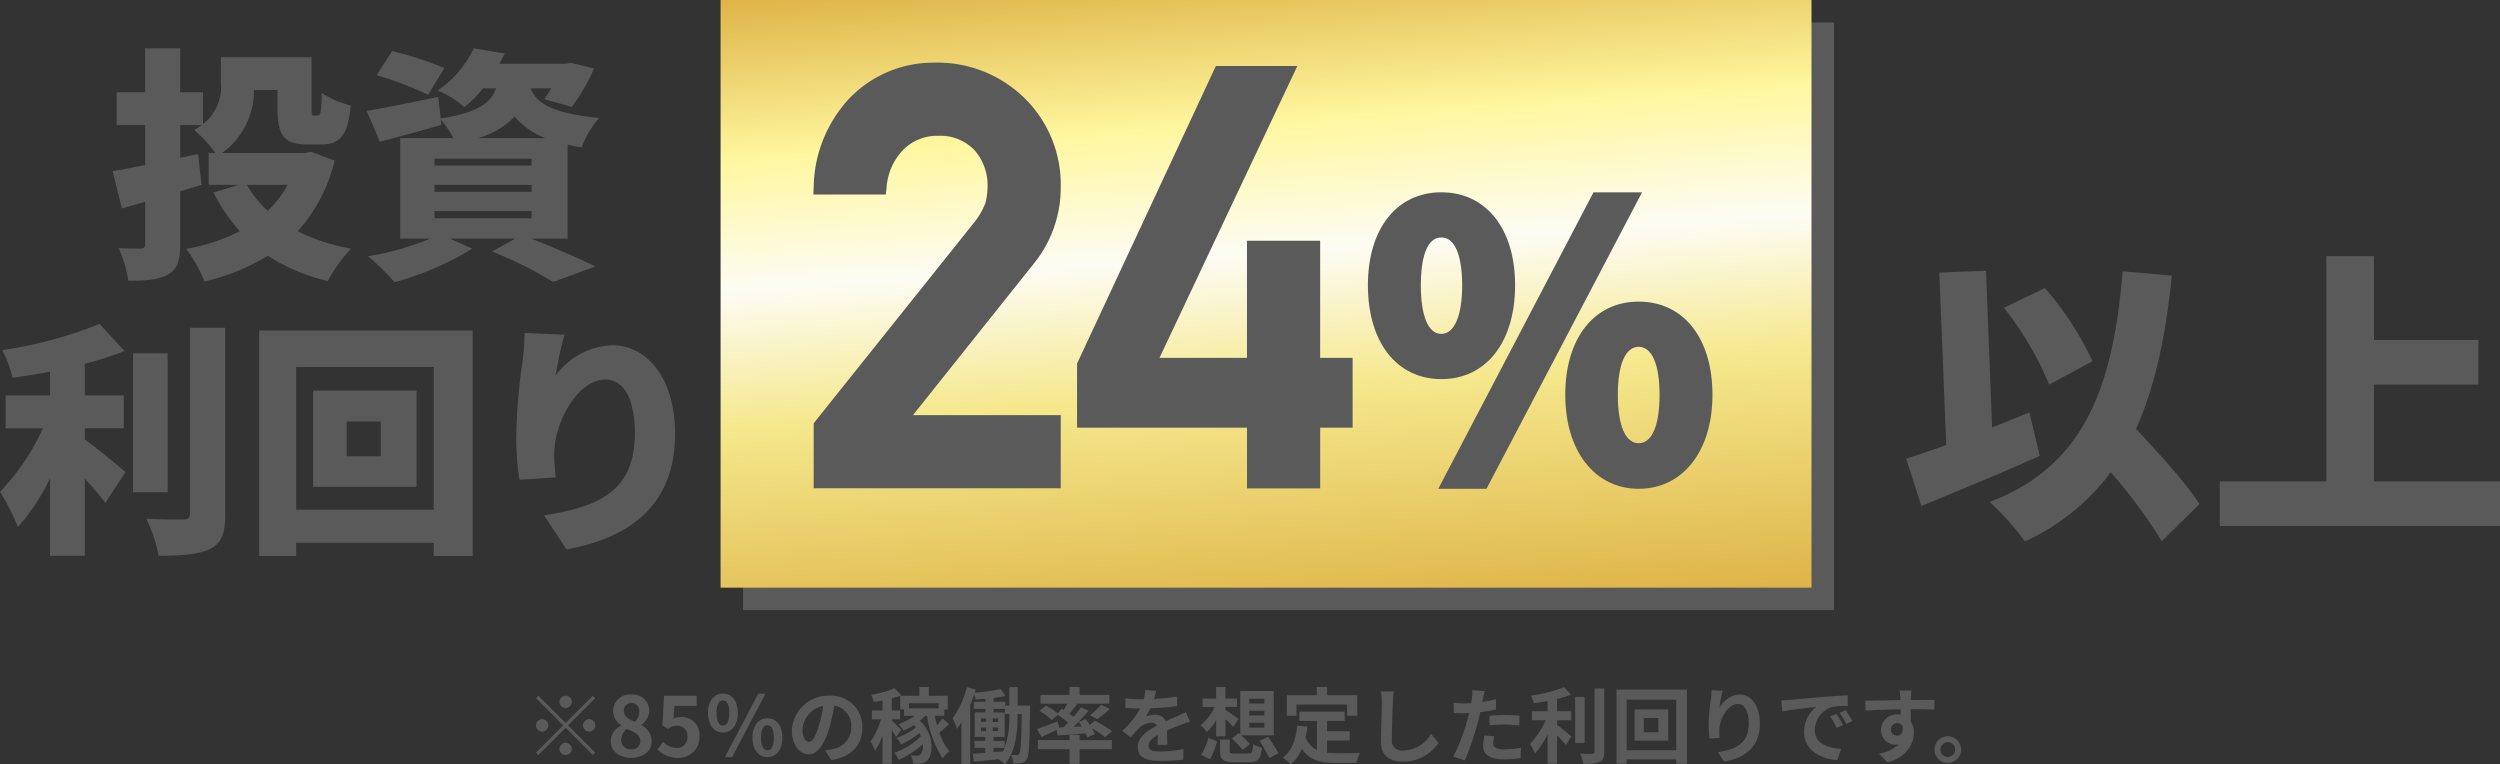
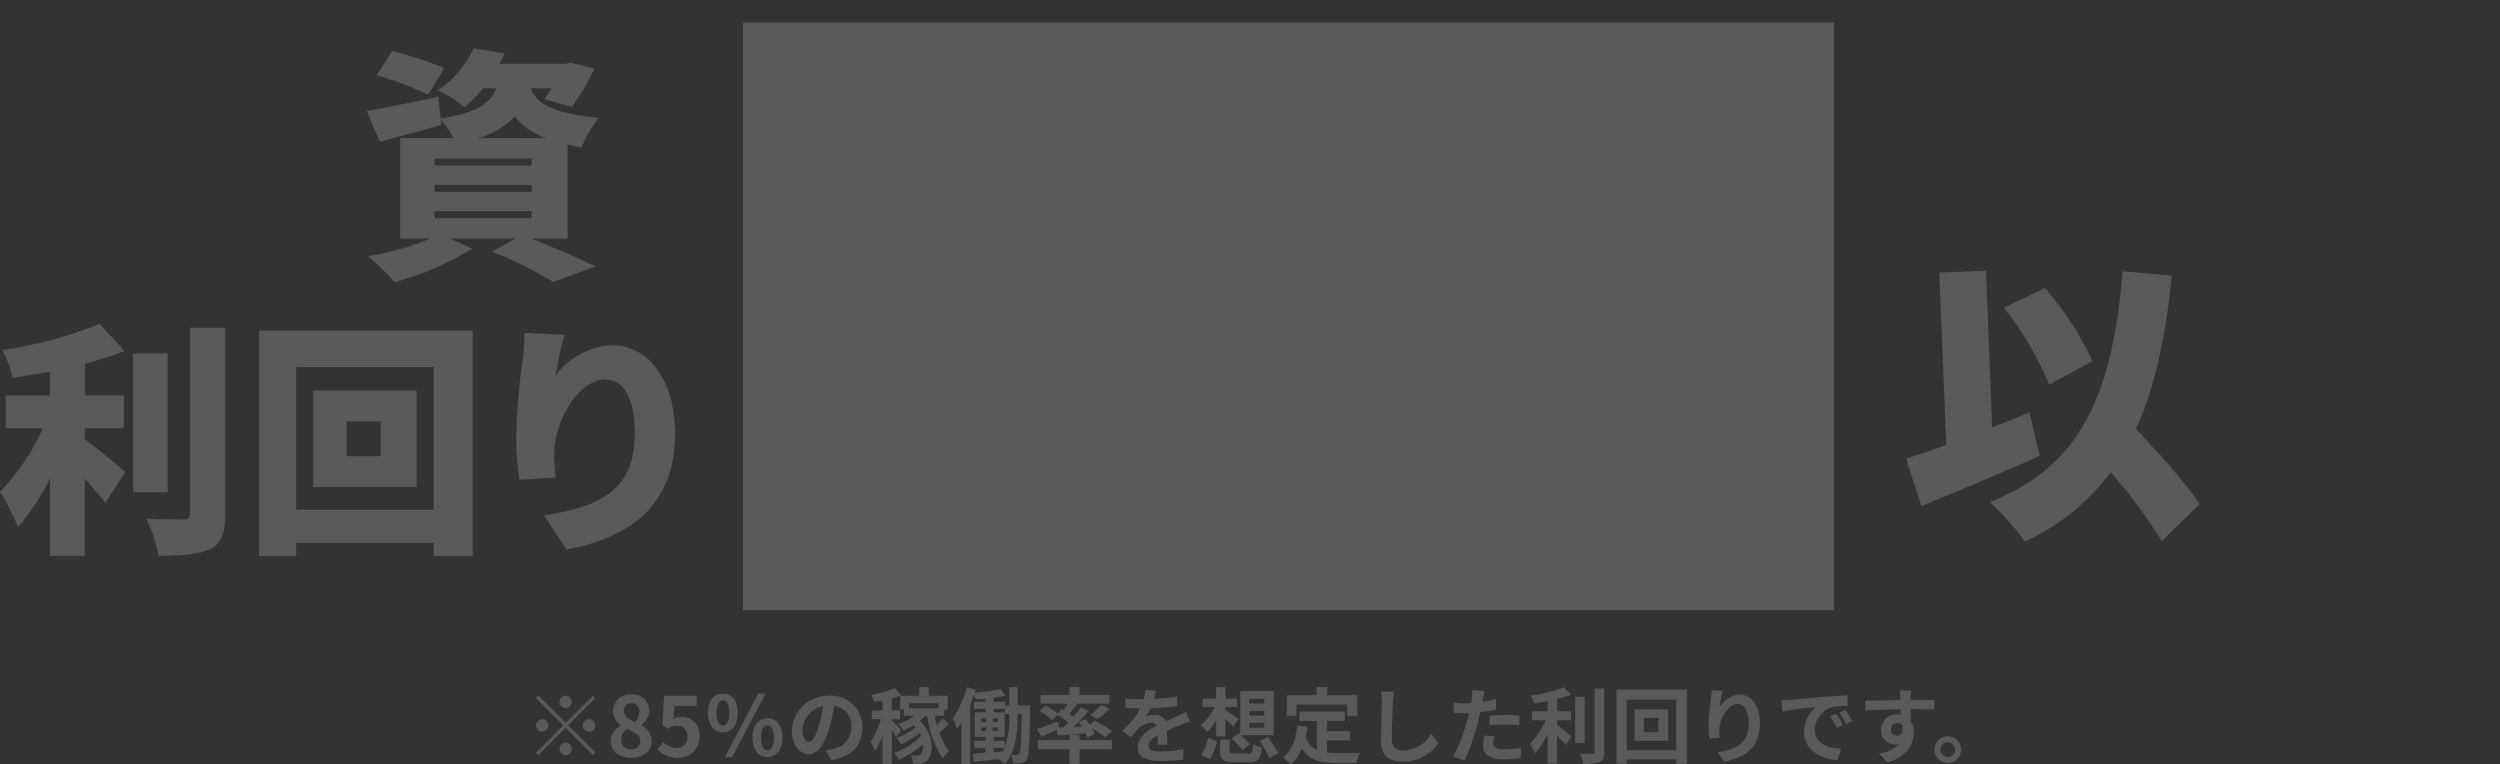
<svg xmlns="http://www.w3.org/2000/svg" width="333.691" height="102.023" viewBox="0 0 333.691 102.023">
  <rect x="0" y="0" width="333.691" height="102.023" fill="#333333" stroke="none" />
  <defs>
    <linearGradient id="linear-gradient" x1="0.422" y1="-0.087" x2="0.58" y2="1.109" gradientUnits="objectBoundingBox">
      <stop offset="0" stop-color="#dbad3e" />
      <stop offset="0.251" stop-color="#fff79f" />
      <stop offset="0.433" stop-color="#fdfcf4" />
      <stop offset="0.626" stop-color="#f5e88d" />
      <stop offset="1" stop-color="#dbad3e" />
    </linearGradient>
  </defs>
  <g id="landutilization_box02_title01" transform="translate(-409 -470)">
    <path id="パス_7606" data-name="パス 7606" d="M6.325-7.315A.831.831,0,0,0,5.5-8.14a.831.831,0,0,0-.825.825A.831.831,0,0,0,5.5-6.49.831.831,0,0,0,6.325-7.315ZM1.87-8.129l-.319.319,3.63,3.63L1.54-.539l.319.319L5.5-3.861,9.13-.231,9.449-.55,5.819-4.18l3.63-3.63L9.13-8.129,5.5-4.5Zm.5,3.124a.831.831,0,0,0-.825.825.831.831,0,0,0,.825.825A.831.831,0,0,0,3.19-4.18.831.831,0,0,0,2.365-5.005Zm6.27,1.65A.831.831,0,0,0,9.46-4.18a.831.831,0,0,0-.825-.825.831.831,0,0,0-.825.825A.831.831,0,0,0,8.635-3.355Zm-3.96,2.31A.831.831,0,0,0,5.5-.22a.831.831,0,0,0,.825-.825A.831.831,0,0,0,5.5-1.87.831.831,0,0,0,4.675-1.045Zm9.559,1.2c1.65,0,2.739-.946,2.739-2.178A2.367,2.367,0,0,0,15.609-4.2v-.055a2.371,2.371,0,0,0,1.045-1.859,2.136,2.136,0,0,0-2.365-2.167,2.2,2.2,0,0,0-2.453,2.145A2.319,2.319,0,0,0,12.914-4.2v.055a2.369,2.369,0,0,0-1.4,2.123C11.517-.748,12.683.154,14.234.154Zm.517-4.807c-.858-.341-1.485-.715-1.485-1.485a.947.947,0,0,1,.99-1.012,1.037,1.037,0,0,1,1.078,1.133A1.949,1.949,0,0,1,14.751-4.653ZM14.278-.99A1.247,1.247,0,0,1,12.914-2.2a1.957,1.957,0,0,1,.748-1.507c1.056.429,1.8.781,1.8,1.628A1.067,1.067,0,0,1,14.278-.99ZM20.515.154a2.751,2.751,0,0,0,2.849-2.86,2.364,2.364,0,0,0-2.508-2.585,2.105,2.105,0,0,0-.979.231l.154-1.727H22.99V-8.14H18.634l-.22,3.949.737.484a1.948,1.948,0,0,1,1.221-.429,1.317,1.317,0,0,1,1.375,1.474,1.367,1.367,0,0,1-1.441,1.5,2.53,2.53,0,0,1-1.793-.825L17.765-.957A3.71,3.71,0,0,0,20.515.154Zm5.973-3.388c1.177,0,1.991-.968,1.991-2.607s-.814-2.574-1.991-2.574S24.5-7.48,24.5-5.841,25.322-3.234,26.488-3.234Zm0-.924c-.473,0-.847-.484-.847-1.683s.374-1.661.847-1.661.858.462.858,1.661S26.972-4.158,26.488-4.158ZM32.439.055c1.166,0,1.991-.968,1.991-2.6S33.6-5.126,32.439-5.126s-2,.946-2,2.585S31.273.055,32.439.055Zm0-.913c-.484,0-.858-.5-.858-1.683,0-1.21.374-1.661.858-1.661s.847.451.847,1.661C33.286-1.353,32.923-.858,32.439-.858ZM26.763.055h.957l4.455-8.47h-.968Zm11.2-2.035c-.407,0-.847-.539-.847-1.639a3.416,3.416,0,0,1,2.761-3.157,17.485,17.485,0,0,1-.583,2.64C38.852-2.662,38.412-1.98,37.961-1.98ZM40.953.451c2.75-.418,4.158-2.046,4.158-4.334a4.157,4.157,0,0,0-4.4-4.257,4.858,4.858,0,0,0-5.016,4.664c0,1.837,1.023,3.168,2.222,3.168S40.051-1.65,40.7-3.85a23.673,23.673,0,0,0,.649-2.959,2.7,2.7,0,0,1,2.277,2.882,2.949,2.949,0,0,1-2.475,2.915c-.286.066-.594.121-1.012.176Zm9.328-4.015c-.176-.209-.935-.979-1.243-1.276v-.143h1.1V-6.171h-1.1V-7.788a10.858,10.858,0,0,0,1.276-.418L49.4-9.13a13.961,13.961,0,0,1-3.113.869,4.234,4.234,0,0,1,.341.946c.374-.055.77-.11,1.166-.187v1.331H46.376v1.188h1.21A10.461,10.461,0,0,1,46.2-2.013,6.449,6.449,0,0,1,46.794-.77a9.585,9.585,0,0,0,1-2.046V.957h1.243v-4.51c.22.341.44.7.561.935Zm4.994-3.564v.671H51.326v-.671Zm.539,2.035c-.2.264-.473.594-.748.9-.121-.418-.22-.836-.308-1.265h1.276V-6.3H56.5V-8.129H53.977V-9.306H52.712v1.177H50.16V-6.3h.506v.847h1.4a8.8,8.8,0,0,1-2.145,1.111,5.413,5.413,0,0,1,.671.869,10.47,10.47,0,0,0,1.375-.737,4.076,4.076,0,0,1,.3.319,9.9,9.9,0,0,1-2.6,1.4,3.734,3.734,0,0,1,.6.847,13.083,13.083,0,0,0,2.475-1.507,2.673,2.673,0,0,1,.176.407A9,9,0,0,1,49.357-.528a4.314,4.314,0,0,1,.6.946,11.989,11.989,0,0,0,3.212-2.079A1.8,1.8,0,0,1,52.91-.374a.573.573,0,0,1-.55.242,5.667,5.667,0,0,1-.8-.055,2.4,2.4,0,0,1,.3,1.111c.253.011.517.022.737.011A1.455,1.455,0,0,0,53.746.5c.88-.77.957-3.564-.968-5.291a8.194,8.194,0,0,0,.715-.66h.253A13.86,13.86,0,0,0,55.825.22a4.074,4.074,0,0,1,.891-.946A7.594,7.594,0,0,1,55.385-3.2c.4-.33.858-.748,1.287-1.144Zm8.91-.385A11.889,11.889,0,0,1,64.1-1.2v-.913H62.612V-2.64H64.1V-5.907H62.623V-6.38h1.518V-5.7h.583Zm-2.112,4.3h1.474c-.066.165-.132.319-.209.473l-1.265.1ZM60.94-3.9h.682v.484H60.94Zm0-1.21h.682v.484H60.94Zm1.562.484v-.484h.715v.484Zm0,1.21V-3.9h.715v.484Zm3.322-3.4V-9.284h-1.1V-6.82h-.539v-.506H62.623v-.517a14.844,14.844,0,0,0,1.584-.264l-.638-.924a28.442,28.442,0,0,1-3.465.495c.044-.143.077-.286.121-.418l-1.166-.33a12.277,12.277,0,0,1-1.914,4.169,8.315,8.315,0,0,1,.583,1.408,9.239,9.239,0,0,0,.6-.869V.979H59.5V-6.9c.2-.462.374-.946.528-1.419a3.756,3.756,0,0,1,.2.671c.418-.022.858-.044,1.3-.088v.407h-1.54v.946h1.54v.473H60.1V-2.64h1.408v.528h-1.43v.935h1.43v.66c-.627.055-1.2.1-1.672.132L60.005.682c.924-.1,2.079-.209,3.245-.352A5.038,5.038,0,0,1,64.119,1c1.507-1.727,1.7-4.4,1.7-6.479V-5.7h.561c-.066,3.718-.132,5.016-.319,5.3a.3.3,0,0,1-.319.187,7.721,7.721,0,0,1-.792-.033,3.041,3.041,0,0,1,.3,1.133A5.327,5.327,0,0,0,66.33.847a.98.98,0,0,0,.715-.495c.319-.462.363-2.057.44-6.633,0-.154.011-.539.011-.539ZM71.368-3.9l-.2-.814c-1.012.4-2.068.8-2.761,1.023l.616,1.056c.594-.264,1.32-.605,2.013-.946l.132.759c1.056-.077,2.4-.176,3.729-.3a4.259,4.259,0,0,1,.231.55l.99-.44a4.544,4.544,0,0,0-.374-.792,12.136,12.136,0,0,1,1.749,1.2l.946-.781a13.978,13.978,0,0,0-2.3-1.408l-.671.539c-.176-.264-.374-.528-.55-.759L74-4.631c.132.187.275.385.4.594l-1.133.055a26.746,26.746,0,0,0,2.046-2.145L74.283-6.6c-.275.4-.616.836-1,1.287-.165-.132-.352-.264-.55-.407.319-.374.682-.825,1.023-1.265l-.242-.088h4.554V-8.239H74.1V-9.306H72.754v1.067H68.882v1.166h3.6c-.154.275-.33.572-.517.847L71.7-6.391l-.506.616A10.968,10.968,0,0,0,69.608-6.82l-.869.715a8.668,8.668,0,0,1,1.65,1.21l.8-.671a13.273,13.273,0,0,1,1.386,1.023c-.209.209-.418.418-.627.616ZM76.45-5.016a16.231,16.231,0,0,0,1.694-1.353L76.978-6.93a9.993,9.993,0,0,1-1.485,1.4ZM74.1-2.915H72.754v.7H68.53V-1h4.224V.957H74.1V-1h4.312v-1.21H74.1ZM85.811-1.584c-.011-.5-.033-1.3-.044-1.9.671-.308,1.287-.55,1.771-.737a11.55,11.55,0,0,1,1.3-.462l-.55-1.265c-.4.187-.781.374-1.2.561-.451.2-.913.385-1.474.649a1.484,1.484,0,0,0-1.452-.847,3.409,3.409,0,0,0-1.232.22,6.654,6.654,0,0,0,.627-1.1,35.487,35.487,0,0,0,3.553-.286L87.12-8.03a25.155,25.155,0,0,1-3.08.319c.132-.44.209-.814.264-1.078l-1.43-.121a6.062,6.062,0,0,1-.22,1.243h-.528a13.976,13.976,0,0,1-1.914-.121v1.276c.594.055,1.4.077,1.837.077h.132a10.648,10.648,0,0,1-2.4,2.992l1.166.869a13.951,13.951,0,0,1,1.012-1.2,2.7,2.7,0,0,1,1.705-.748.851.851,0,0,1,.759.374c-1.243.638-2.563,1.518-2.563,2.9,0,1.408,1.287,1.815,2.992,1.815A30.139,30.139,0,0,0,87.934.4l.044-1.419A16.662,16.662,0,0,1,84.887-.7C83.82-.7,83.3-.869,83.3-1.474c0-.539.44-.968,1.243-1.408-.011.473-.022.979-.044,1.3ZM96.734-4.532h2.024v.66H96.734Zm0-1.595h2.024v.638H96.734Zm0-1.606h2.024v.638H96.734ZM94.424-2.42A16.392,16.392,0,0,1,95.876-.891l.946-.792c-.264-.308-.737-.77-1.166-1.166h4.356V-8.767H95.546v5.819l-.22-.2Zm-2.1-.3h1.243v-2.3c.4.363.8.759,1.056,1.034L95.3-5.027a21.063,21.063,0,0,0-1.738-1.21v-.407h1.551V-7.755H93.566V-9.306H92.323v1.551h-1.8v1.111h1.6a6.561,6.561,0,0,1-1.87,2.453,4.654,4.654,0,0,1,.836.9,6.324,6.324,0,0,0,1.243-1.595ZM91.52.352a10.752,10.752,0,0,0,.924-2.4l-1.166-.462a7.525,7.525,0,0,1-.957,2.266Zm3.322-.77c-.594,0-.7-.044-.7-.374V-2.277H92.851V-.77c0,1.144.374,1.507,1.87,1.507H96.7c1.21,0,1.573-.385,1.738-1.958a3.178,3.178,0,0,1-1.177-.462C97.2-.572,97.119-.418,96.6-.418Zm3.289-1.705c.429.737,1.034,1.705,1.3,2.288l1.221-.627c-.3-.572-.935-1.507-1.375-2.189Zm4.917-4.84h6.765v1.507h1.353v-2.75H107.14v-1.1h-1.386v1.1h-3.993v2.75h1.287Zm4.081,4.8h3.025V-3.4h-3.025V-4.774h2.354V-6.017h-6.05v1.243h2.343V-.891a2.961,2.961,0,0,1-1.5-1.727c.1-.44.176-.9.242-1.4l-1.364-.132c-.2,1.881-.737,3.4-1.925,4.279a8.01,8.01,0,0,1,1.078.891,5.613,5.613,0,0,0,1.474-2.09c.99,1.573,2.5,1.9,4.532,1.9h2.75A4.892,4.892,0,0,1,111.529-.5c-.737.033-2.552.033-3.146.033a11.366,11.366,0,0,1-1.254-.066ZM114.3-8.712a6.839,6.839,0,0,1,.143,1.474c0,.935-.11,3.8-.11,5.258,0,1.859,1.155,2.64,2.937,2.64A5.669,5.669,0,0,0,122-1.826l-.99-1.221a4.349,4.349,0,0,1-3.729,2.222,1.311,1.311,0,0,1-1.5-1.452c0-1.353.077-3.8.132-4.961a11.181,11.181,0,0,1,.143-1.452Zm14.52,4.543a16,16,0,0,1,2.1-.121,15.734,15.734,0,0,1,1.87.132l.033-1.309a18.912,18.912,0,0,0-1.914-.1c-.7,0-1.485.055-2.09.11Zm.858-3.5c-.594.143-1.21.264-1.826.363l.088-.418c.055-.242.154-.726.231-1.023l-1.661-.132a5.656,5.656,0,0,1-.044,1.1q-.033.264-.1.627c-.33.022-.649.033-.968.033a10.724,10.724,0,0,1-1.375-.088l.033,1.364c.385.022.792.044,1.32.044.22,0,.462-.011.715-.022-.077.308-.154.616-.231.9a24.018,24.018,0,0,1-1.881,4.906L125.51.5a35.131,35.131,0,0,0,1.727-5.038c.121-.44.231-.924.33-1.4.726-.088,1.463-.209,2.112-.352ZM128.15-2.838a7.477,7.477,0,0,0-.187,1.452c0,1.1.935,1.738,2.772,1.738A17.431,17.431,0,0,0,132.957.2l.055-1.4a12.629,12.629,0,0,1-2.266.22c-1.166,0-1.441-.352-1.441-.825a3.769,3.769,0,0,1,.154-.913Zm9.68-2.024h1.892v-1.2H137.83V-7.7a14.3,14.3,0,0,0,1.859-.572l-.924-1.012a18.576,18.576,0,0,1-4.422,1.133,4.1,4.1,0,0,1,.374,1.023c.594-.077,1.221-.176,1.848-.3v1.364h-2.09v1.2h1.837a10.655,10.655,0,0,1-2.09,3.168,7.361,7.361,0,0,1,.66,1.276A10.943,10.943,0,0,0,136.565-3V.935h1.265V-2.86c.44.451.9.946,1.166,1.287l.759-1.122c-.3-.231-1.386-1.166-1.925-1.573Zm3.685-3.124h-1.276v6.149h1.276Zm1.32-1.122V-.649c0,.2-.088.264-.3.275-.231,0-.935,0-1.65-.033a5.02,5.02,0,0,1,.451,1.353,5.416,5.416,0,0,0,2.189-.253c.451-.209.605-.572.605-1.331v-8.47Zm8.514,5.841h-1.936v-1.9h1.936Zm-3.168-3.047v4.18h4.488v-4.18ZM147.125-.858V-7.612h6.611V-.858Zm-1.364-8.1v9.9h1.364V.363h6.611V.946h1.43v-9.9Zm12.694.088c-.011.308-.033.748-.088,1.144a26.419,26.419,0,0,0-.308,3.487,14.09,14.09,0,0,0,.132,1.815l1.353-.088a6.542,6.542,0,0,1-.055-1.155c.055-1.43,1.177-3.366,2.464-3.366.9,0,1.463.935,1.463,2.618,0,2.64-1.694,3.432-4.114,3.806L160.127.66c2.882-.528,4.774-2,4.774-5.082,0-2.4-1.177-3.883-2.695-3.883a3.367,3.367,0,0,0-2.7,1.76,17.789,17.789,0,0,1,.44-2.255ZM175.1-5.72l-.814.341a8.488,8.488,0,0,1,.858,1.529l.836-.374A14.415,14.415,0,0,0,175.1-5.72Zm1.232-.506-.8.374a9.676,9.676,0,0,1,.9,1.485l.825-.4A16.452,16.452,0,0,0,176.33-6.226Zm-8.569-1.3.143,1.5c1.265-.275,3.553-.517,4.5-.616A4.319,4.319,0,0,0,170.8-3.289c0,2.365,2.156,3.6,4.444,3.74l.506-1.507c-1.848-.088-3.52-.737-3.52-2.53a3.307,3.307,0,0,1,2.3-3.047,11.249,11.249,0,0,1,2.1-.143l-.011-1.408c-.77.033-1.958.1-3.08.187-1.991.176-3.795.341-4.708.418C168.619-7.557,168.2-7.535,167.761-7.524Zm14.63,3.905a.813.813,0,0,1,.836-.858.777.777,0,0,1,.715.385c.143.946-.264,1.287-.715,1.287A.809.809,0,0,1,182.391-3.619ZM188.2-7.568c-.572-.011-2.057,0-3.157,0,0-.132.011-.242.011-.33.011-.176.044-.759.077-.935h-1.584a7.37,7.37,0,0,1,.1.946,2.792,2.792,0,0,1,.011.33c-1.463.022-3.443.077-4.686.077L179-6.16c1.342-.077,3.025-.143,4.675-.165l.011.726a2.614,2.614,0,0,0-.429-.033A2.051,2.051,0,0,0,181.082-3.6a1.919,1.919,0,0,0,1.881,2,2.352,2.352,0,0,0,.495-.055A4.979,4.979,0,0,1,180.8-.407L181.951.759c2.662-.748,3.5-2.552,3.5-3.971a2.686,2.686,0,0,0-.407-1.507c0-.473,0-1.067-.011-1.617,1.474,0,2.5.022,3.157.055Zm1.782,4.84A1.786,1.786,0,0,0,188.21-.946,1.786,1.786,0,0,0,189.981.836a1.782,1.782,0,0,0,1.782-1.782A1.782,1.782,0,0,0,189.981-2.728Zm0,2.761A.981.981,0,0,1,189-.946a.991.991,0,0,1,.979-.99.986.986,0,0,1,.99.99A.977.977,0,0,1,189.981.033Z" transform="translate(479 571)" fill="#5a5a5a" />
    <path id="パス_7512" data-name="パス 7512" d="M0,0H145.612V78.437H0Z" transform="translate(508.18 473)" fill="#5a5a5a" />
    <g id="グループ_2229" data-name="グループ 2229" transform="translate(-4846.723 -65.425)">
-       <path id="パス_7480" data-name="パス 7480" d="M0,0H145.612V78.437H0Z" transform="translate(5351.903 535.425)" fill="url(#linear-gradient)" />
      <g id="グループ_2222" data-name="グループ 2222">
        <g id="グループ_2220" data-name="グループ 2220">
-           <path id="パス_7309" data-name="パス 7309" d="M5300.39,556.865a21.4,21.4,0,0,1-4.94,9.423,26.073,26.073,0,0,0,7.132,2.323,21.268,21.268,0,0,0-3.108,4.318,24.6,24.6,0,0,1-7.984-3.369,29.132,29.132,0,0,1-8.473,3.435,18.423,18.423,0,0,0-2.454-4.351,25.287,25.287,0,0,0,7.165-2.356,23.161,23.161,0,0,1-3.5-5.17l3.337-1.014h-3.991v-4.253h.916a18.711,18.711,0,0,0-2.846-3.076,6.066,6.066,0,0,0,1.014-.654h-2.88v4.351l2.389-.49.458,4.122-2.847.851v7.034c0,2.192-.359,3.337-1.6,4.057s-2.945.851-5.333.851a16.869,16.869,0,0,0-1.276-4.352c1.145.066,2.486.066,2.911.066.459-.033.622-.164.622-.622v-5.627c-1.08.294-2.126.621-3.108.883l-1.243-4.973c1.21-.2,2.682-.491,4.351-.818v-5.333H5271.3v-4.384h3.795V541.88h4.678v5.857h3.043v4.253a6.3,6.3,0,0,0,2.389-5.562v-3.37h12.1v6.707c0,.982.066,1.08.36,1.08h.458c.393,0,.491-.458.557-3.01a12.1,12.1,0,0,0,3.86,1.668c-.392,4.025-1.44,5.2-3.893,5.2h-1.9c-3.075,0-3.992-1.145-3.992-4.875v-2.389h-3.14a10.237,10.237,0,0,1-4.253,8.409H5296.4l.851-.164Zm-11.713,3.239a14.076,14.076,0,0,0,2.781,3.468,13.741,13.741,0,0,0,2.65-3.468Z" fill="#5a5a5a" />
          <path id="パス_7310" data-name="パス 7310" d="M5326.646,567.269c3.075,1.244,6.511,2.683,8.539,3.73l-5.627,2.061a53.562,53.562,0,0,0-8.147-4.057l3.108-1.734h-8.736l2.978,1.342a39.968,39.968,0,0,1-10.371,4.482,35.471,35.471,0,0,0-3.534-3.468,37.75,37.75,0,0,0,8.311-2.356h-4.025V553.855h7.1a12.863,12.863,0,0,0-1.7-2.487l.1.72c-2.782.818-5.759,1.6-8.213,2.258l-1.766-4.122c2.453-.393,6.053-1.146,9.553-1.865l.328,2.879c4.973-.786,6.674-2.061,7.394-4.024H5320.2a18.109,18.109,0,0,1-2.487,2.519,12.559,12.559,0,0,0-3.566-2.225,14.1,14.1,0,0,0,4.809-5.628l4.156.687c-.23.459-.492.917-.72,1.375h8.834l.687-.131,3.108.752a26.187,26.187,0,0,1-2.977,5.137l-3.665-1.047a13.612,13.612,0,0,0,.916-1.439h-2.748c.72,1.864,2.585,3.3,9.128,3.958a13.68,13.68,0,0,0-2.323,3.927c-.654-.1-1.276-.23-1.865-.361v12.531Zm-13.774-19.2a47.448,47.448,0,0,0-6.871-2.617l2.061-3.207a45.8,45.8,0,0,1,6.969,2.258Zm.851,9.455h12.956V556.6h-12.956Zm0,3.5h12.956V560.1h-12.956Zm0,3.534h12.956V563.6h-12.956Zm14.821-10.7a9.786,9.786,0,0,1-4.123-2.879,10.7,10.7,0,0,1-4.907,2.879Z" fill="#5a5a5a" />
          <path id="パス_7311" data-name="パス 7311" d="M5267.042,594.067c1.669,1.21,4.646,3.7,5.432,4.351l-2.683,4.123c-.72-.917-1.7-2.1-2.749-3.24v10.306H5262.4V599.269a28.443,28.443,0,0,1-4.287,6.511,28.88,28.88,0,0,0-2.388-4.712,30.165,30.165,0,0,0,5.726-8.474h-4.974V588.21h5.923v-3.174c-1.7.328-3.4.589-5.006.818a15.315,15.315,0,0,0-1.374-3.7,55.855,55.855,0,0,0,12.988-3.5l3.338,3.631a45.86,45.86,0,0,1-5.3,1.7v4.22h5.2v4.384h-5.2Zm11.059,7.066h-4.613v-18.55h4.613Zm7.688-21.953v24.8c0,2.65-.49,3.926-2,4.712-1.538.752-3.894.915-6.9.915a19.076,19.076,0,0,0-1.636-4.94c2.061.1,4.22.1,4.94.1.622,0,.884-.2.884-.819V579.18Z" fill="#5a5a5a" />
          <path id="パス_7312" data-name="パス 7312" d="M5318.811,579.54v30.1h-5.2v-1.768h-18.355v1.768h-4.94v-30.1Zm-5.2,23.916V584.415h-18.355v19.041Zm-2.29-15.9v12.857h-13.807V587.556Zm-4.778,4.122h-4.547v4.646h4.547Z" fill="#5a5a5a" />
          <path id="パス_7313" data-name="パス 7313" d="M5331.07,580.1a48.946,48.946,0,0,0-1.178,5.431,9.9,9.9,0,0,1,7.558-4.024c4.646,0,8.376,4.45,8.376,11.778,0,9.26-5.6,13.84-14.494,15.476l-2.978-4.548c7.3-1.145,12.106-3.239,12.106-10.928,0-4.907-1.636-7.2-3.926-7.2-3.7,0-6.838,5.694-6.838,9.947a26.5,26.5,0,0,0,.2,3.108l-4.842.327a37.579,37.579,0,0,1-.425-5.529,77.751,77.751,0,0,1,.851-10.34,32.664,32.664,0,0,0,.261-3.729Z" fill="#5a5a5a" />
        </g>
        <g id="グループ_2221" data-name="グループ 2221">
          <path id="パス_7314" data-name="パス 7314" d="M5527.98,596.277c-5.267,2.35-11.141,4.782-15.8,6.686l-2.026-6.321c1.54-.486,3.363-1.094,5.348-1.823l-.932-23.013,6.24-.243.81,20.906c1.661-.648,3.363-1.337,4.984-1.986Zm16.287,11.385a67.49,67.49,0,0,0-6.807-9.2A29.628,29.628,0,0,1,5526,607.7a34.634,34.634,0,0,0-4.7-5.267c12.276-4.74,16.409-14.585,17.746-30.792l6.563.567c-.81,8.144-2.269,14.91-4.78,20.461,3.159,3.4,6.725,7.252,8.468,10.048Zm-15.031-20.906a43,43,0,0,0-6.037-10.25l5.47-2.634a41.684,41.684,0,0,1,6.361,9.765Z" fill="#5a5a5a" />
-           <path id="パス_7315" data-name="パス 7315" d="M5589.413,599.681v5.956h-37.4v-5.956h14.221V569.618h6.361V580.8h13.938v5.956H5572.6v12.925Z" fill="#5a5a5a" />
        </g>
      </g>
      <g id="グループ_2228" data-name="グループ 2228">
        <g id="グループ_2227" data-name="グループ 2227">
          <g id="グループ_2226" data-name="グループ 2226">
            <g id="グループ_2225" data-name="グループ 2225">
              <g id="グループ_2223" data-name="グループ 2223">
                <path id="パス_7316" data-name="パス 7316" d="M5397.306,560.319a16.142,16.142,0,0,0-4.8-11.764,16.608,16.608,0,0,0-12.092-4.769,15.578,15.578,0,0,0-11.259,4.706,17.734,17.734,0,0,0-4.825,11.869l-.045,1.028h9.672l.1-.877a8.021,8.021,0,0,1,2.316-5.182,6.368,6.368,0,0,1,4.632-1.777,6.238,6.238,0,0,1,4.862,2,7.046,7.046,0,0,1,1.674,4.7,10.1,10.1,0,0,1-.264,2.2,9.373,9.373,0,0,1-1.5,2.633l-21.447,26.836V600.6h32.976v-9.768h-19.722l16.229-20.346A16.084,16.084,0,0,0,5397.306,560.319Z" fill="#5a5a5a" />
                <path id="パス_7317" data-name="パス 7317" d="M5431.933,583.188V567.554h-9.768v15.634h-11.677l18.4-38.955h-10.875l-18.437,39.523-.092.2v8.554h22.686v8.1h9.768v-8.1h4.328v-9.32Z" fill="#5a5a5a" />
              </g>
              <g id="グループ_2224" data-name="グループ 2224">
                <path id="パス_7318" data-name="パス 7318" d="M5457.953,573.486c0-7.529-3.865-12.393-9.847-12.393-5.952,0-9.8,4.864-9.8,12.393,0,7.618,3.846,12.54,9.8,12.54C5454.088,586.026,5457.953,581.1,5457.953,573.486Zm-9.847-6.36c2.515,0,2.786,4.448,2.786,6.36,0,4.074-1.041,6.506-2.786,6.506s-2.736-2.371-2.736-6.506C5445.37,571.11,5445.725,567.126,5448.106,567.126Z" fill="#5a5a5a" />
-                 <path id="パス_7319" data-name="パス 7319" d="M5474.449,575.684c-5.952,0-9.8,4.883-9.8,12.442,0,7.5,3.938,12.541,9.8,12.541,5.89,0,9.847-5.04,9.847-12.541C5484.3,580.567,5480.431,575.684,5474.449,575.684Zm0,18.9c-1.77,0-2.786-2.354-2.786-6.458,0-4.073,1.016-6.409,2.786-6.409s2.786,2.336,2.786,6.409C5477.235,592.23,5476.219,594.584,5474.449,594.584Z" fill="#5a5a5a" />
                <path id="パス_7320" data-name="パス 7320" d="M5468.418,561.093,5447.7,600.667h6.433l20.766-39.574Z" fill="#5a5a5a" />
              </g>
            </g>
          </g>
        </g>
      </g>
    </g>
  </g>
</svg>